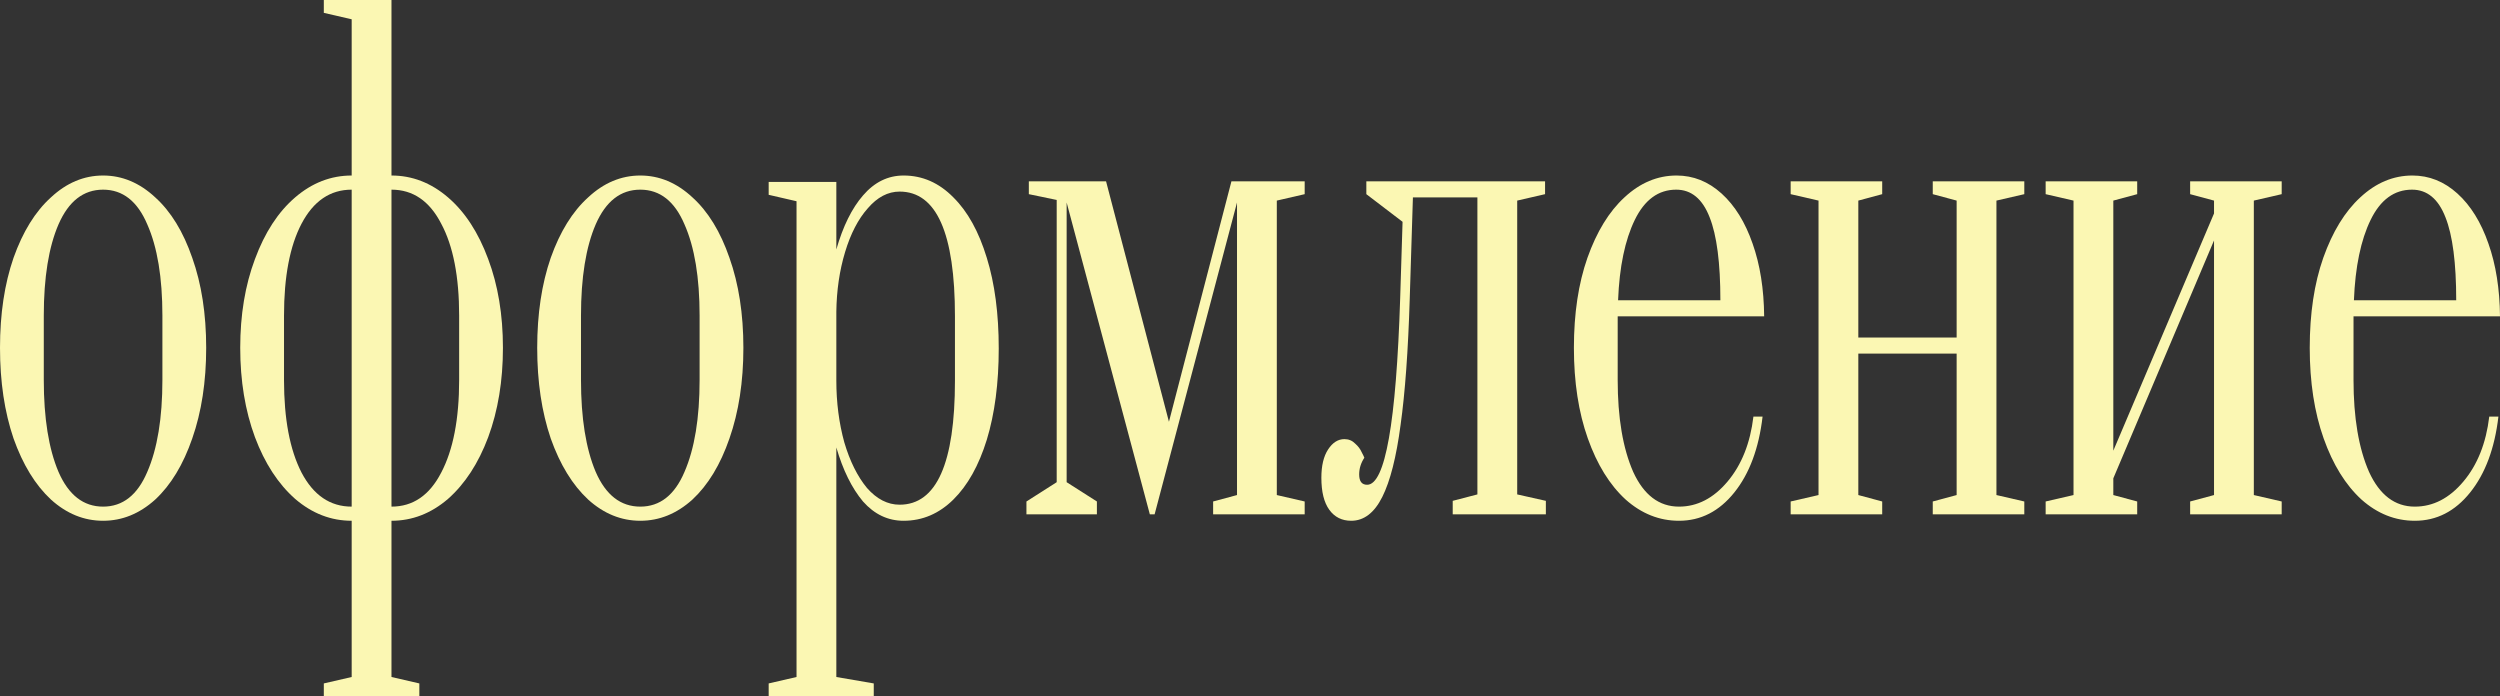
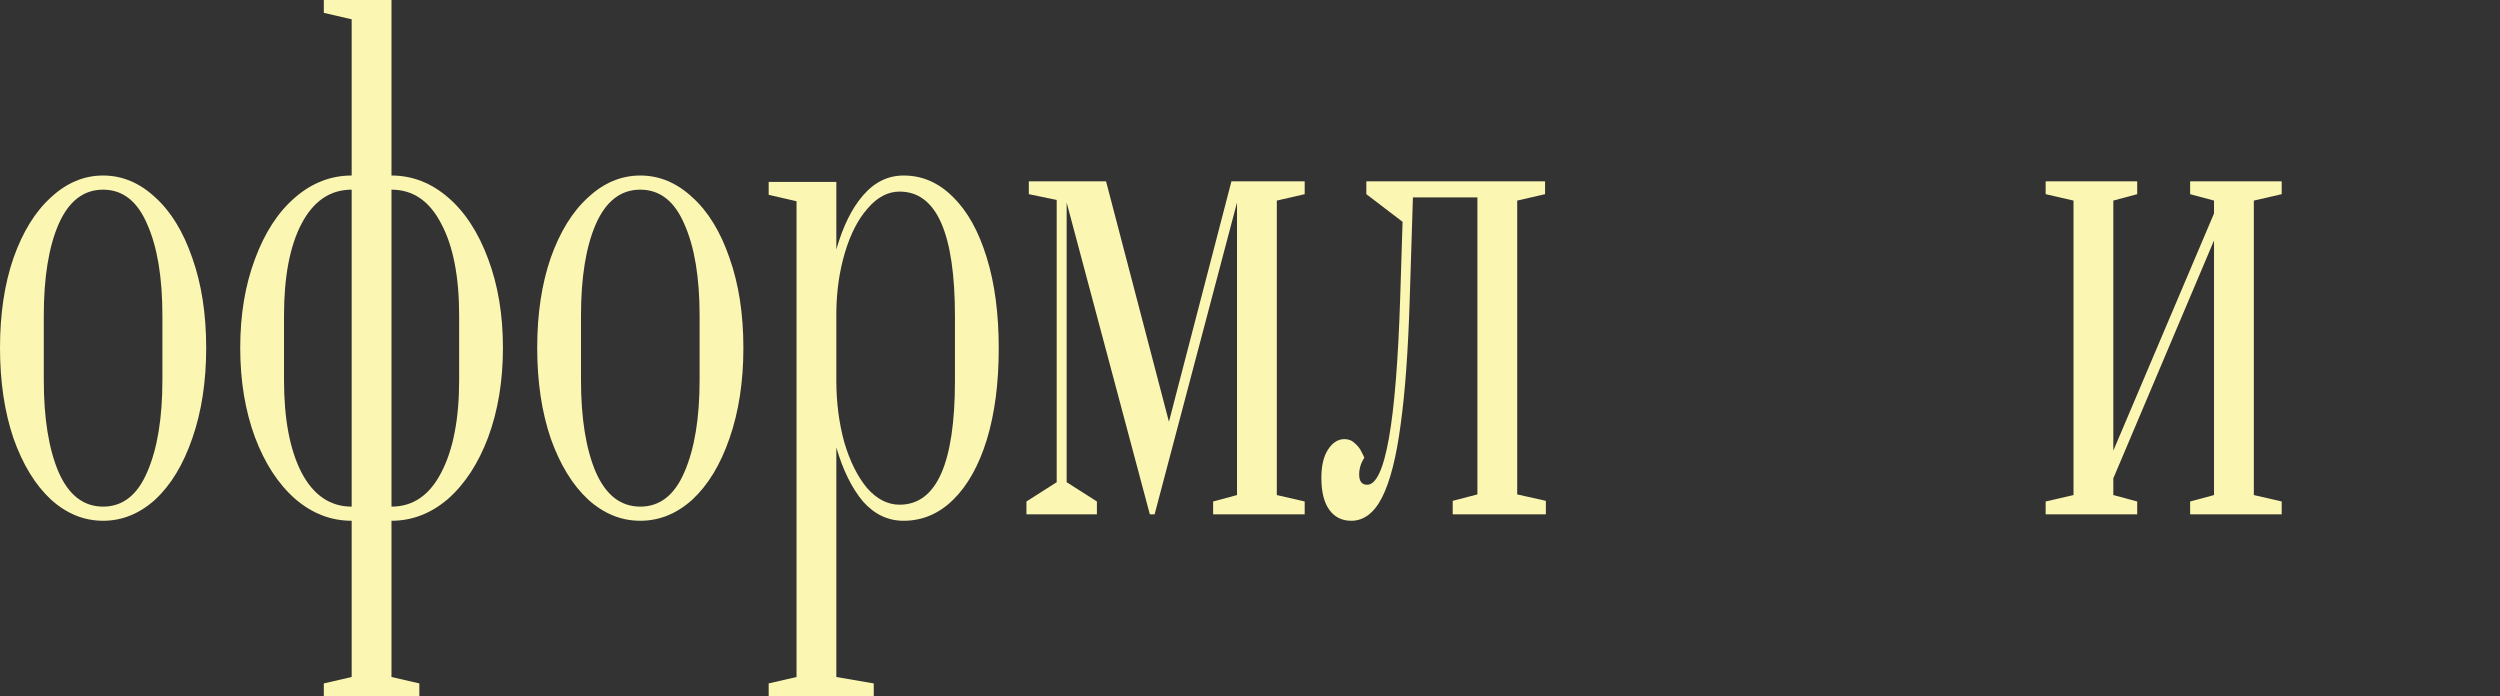
<svg xmlns="http://www.w3.org/2000/svg" width="754" height="210" viewBox="0 0 754 210" fill="none">
  <rect x="0" y="0" width="754" height="210" fill="#333333" stroke="none" />
  <path d="M31.093 157.064C25.331 157.064 20.088 154.931 15.366 150.665C10.644 146.27 6.883 140.129 4.082 132.244C1.361 124.229 0 115.115 0 104.903C0 94.691 1.361 85.642 4.082 77.756C6.883 69.871 10.644 63.795 15.366 59.529C20.088 55.134 25.331 52.936 31.093 52.936C36.855 52.936 42.097 55.134 46.819 59.529C51.541 63.795 55.263 69.871 57.984 77.756C60.785 85.642 62.186 94.691 62.186 104.903C62.186 115.115 60.785 124.229 57.984 132.244C55.263 140.129 51.541 146.27 46.819 150.665C42.097 154.931 36.855 157.064 31.093 157.064ZM31.093 152.798C37.015 152.798 41.457 149.307 44.418 142.327C47.46 135.346 48.98 126.103 48.98 114.598V95.208C48.98 83.703 47.46 74.525 44.418 67.673C41.457 60.693 37.015 57.202 31.093 57.202C25.17 57.202 20.689 60.693 17.647 67.673C14.686 74.525 13.206 83.703 13.206 95.208V114.598C13.206 126.103 14.686 135.346 17.647 142.327C20.689 149.307 25.17 152.798 31.093 152.798Z" fill="#FBF7B3" />
  <path d="M97.662 206.122L106.066 204.183V157.064C99.823 157.064 94.141 154.866 89.019 150.471C83.897 145.946 79.855 139.741 76.894 131.856C73.933 123.841 72.452 114.857 72.452 104.903C72.452 94.949 73.933 86.029 76.894 78.144C79.855 70.129 83.897 63.924 89.019 59.529C94.141 55.134 99.823 52.936 106.066 52.936V5.817L97.662 3.878V0H118.071V52.936C124.313 52.936 129.996 55.134 135.118 59.529C140.24 63.924 144.282 70.129 147.243 78.144C150.204 86.029 151.685 94.949 151.685 104.903C151.685 114.857 150.204 123.841 147.243 131.856C144.282 139.741 140.24 145.946 135.118 150.471C129.996 154.866 124.313 157.064 118.071 157.064V204.183L126.474 206.122V210H97.662V206.122ZM106.066 57.202C99.583 57.202 94.541 60.628 90.939 67.479C87.418 74.201 85.657 83.444 85.657 95.208V114.598C85.657 126.362 87.418 135.669 90.939 142.521C94.541 149.372 99.583 152.798 106.066 152.798V57.202ZM118.071 152.798C124.553 152.798 129.555 149.372 133.077 142.521C136.678 135.669 138.479 126.362 138.479 114.598V95.208C138.479 83.444 136.678 74.201 133.077 67.479C129.555 60.628 124.553 57.202 118.071 57.202V152.798Z" fill="#FBF7B3" />
  <path d="M193.113 157.064C187.351 157.064 182.108 154.931 177.387 150.665C172.665 146.27 168.903 140.129 166.102 132.244C163.381 124.229 162.02 115.115 162.02 104.903C162.02 94.691 163.381 85.642 166.102 77.756C168.903 69.871 172.665 63.795 177.387 59.529C182.108 55.134 187.351 52.936 193.113 52.936C198.875 52.936 204.118 55.134 208.84 59.529C213.561 63.795 217.283 69.871 220.004 77.756C222.805 85.642 224.206 94.691 224.206 104.903C224.206 115.115 222.805 124.229 220.004 132.244C217.283 140.129 213.561 146.27 208.84 150.665C204.118 154.931 198.875 157.064 193.113 157.064ZM193.113 152.798C199.035 152.798 203.477 149.307 206.439 142.327C209.48 135.346 211 126.103 211 114.598V95.208C211 83.703 209.48 74.525 206.439 67.673C203.477 60.693 199.035 57.202 193.113 57.202C187.191 57.202 182.709 60.693 179.667 67.673C176.706 74.525 175.226 83.703 175.226 95.208V114.598C175.226 126.103 176.706 135.346 179.667 142.327C182.709 149.307 187.191 152.798 193.113 152.798Z" fill="#FBF7B3" />
  <path d="M231.831 206.122L240.234 204.183V60.693L231.831 58.754V54.875H252.239V75.236C254.24 68.255 256.921 62.825 260.283 58.947C263.724 54.94 267.806 52.936 272.528 52.936C278.21 52.936 283.212 55.134 287.534 59.529C291.856 63.795 295.217 69.871 297.618 77.756C300.019 85.513 301.22 94.626 301.22 105.097C301.22 115.568 300.019 124.746 297.618 132.632C295.217 140.388 291.856 146.399 287.534 150.665C283.212 154.931 278.21 157.064 272.528 157.064C267.806 157.064 263.724 155.125 260.283 151.247C256.921 147.239 254.24 141.81 252.239 134.958V204.183L263.524 206.122V210H231.831V206.122ZM271.327 152.216C282.452 152.216 288.014 139.741 288.014 114.792V95.402C288.014 70.323 282.452 57.784 271.327 57.784C267.806 57.784 264.604 59.464 261.723 62.825C258.842 66.057 256.561 70.452 254.88 76.011C253.2 81.57 252.319 87.581 252.239 94.044V114.792C252.239 121.385 253.04 127.59 254.64 133.407C256.321 139.095 258.602 143.684 261.483 147.175C264.444 150.536 267.726 152.216 271.327 152.216Z" fill="#FBF7B3" />
  <path d="M309.575 155.125V151.247L318.699 145.429V60.305L310.296 58.56V54.681H333.585L352.553 127.202L371.401 54.681H393.49V58.56L385.086 60.499V149.307L393.49 151.247V155.125H365.879V151.247L373.082 149.307V61.08L348.231 155.125H346.791L321.7 61.08V145.429L330.824 151.247V155.125H309.575Z" fill="#FBF7B3" />
  <path d="M407.527 157.064C404.726 157.064 402.525 155.965 400.925 153.767C399.324 151.57 398.524 148.338 398.524 144.072C398.524 140.452 399.204 137.608 400.564 135.54C401.925 133.472 403.566 132.438 405.486 132.438C406.767 132.438 407.847 132.89 408.728 133.795C409.608 134.571 410.248 135.411 410.649 136.316C411.129 137.221 411.409 137.802 411.489 138.061C410.449 139.612 409.928 141.293 409.928 143.102C409.928 145.171 410.729 146.205 412.329 146.205C417.772 146.205 421.093 127.461 422.293 89.972L423.014 66.897L412.089 58.56V54.681H465.991V58.56L457.588 60.499V149.114L466.232 151.053V155.125H438.14V151.053L445.583 149.114V59.529H426.135L425.175 90.166C424.694 105.808 423.774 118.476 422.413 128.172C421.133 137.867 419.292 145.106 416.891 149.889C414.49 154.672 411.369 157.064 407.527 157.064Z" fill="#FBF7B3" />
-   <path d="M506.382 157.064C500.459 157.064 495.097 154.931 490.295 150.665C485.493 146.27 481.691 140.129 478.89 132.244C476.089 124.358 474.689 115.245 474.689 104.903C474.689 94.561 476.049 85.513 478.77 77.756C481.571 69.871 485.293 63.795 489.935 59.529C494.657 55.134 499.899 52.936 505.661 52.936C510.703 52.936 515.225 54.746 519.227 58.366C523.229 61.985 526.35 67.027 528.591 73.49C530.832 79.825 531.992 87.128 532.072 95.402H487.894V114.598C487.894 125.974 489.455 135.217 492.576 142.327C495.777 149.307 500.379 152.798 506.382 152.798C511.904 152.798 516.786 150.277 521.028 145.235C525.269 140.194 527.871 133.666 528.831 125.651H531.592C530.472 135.217 527.63 142.844 523.069 148.532C518.507 154.22 512.944 157.064 506.382 157.064ZM518.867 90.554C518.867 79.308 517.786 70.969 515.625 65.54C513.465 59.981 510.103 57.202 505.541 57.202C500.179 57.202 496.017 60.24 493.056 66.316C490.095 72.391 488.414 80.471 488.014 90.554H518.867Z" fill="#FBF7B3" />
-   <path d="M540.061 155.125V151.247L548.465 149.307V60.499L540.061 58.56V54.681H567.673V58.56L560.47 60.499V101.801H590.122V60.499L582.919 58.56V54.681H610.53V58.56L602.127 60.499V149.307L610.53 151.247V155.125H582.919V151.247L590.122 149.307V106.648H560.47V149.307L567.673 151.247V155.125H540.061Z" fill="#FBF7B3" />
  <path d="M616.968 155.125V151.247L625.372 149.307V60.499L616.968 58.56V54.681H644.579V58.56L637.376 60.499V135.928L667.749 64.377V60.499L660.546 58.56V54.681H688.157V58.56L679.754 60.499V149.307L688.157 151.247V155.125H660.546V151.247L667.749 149.307V72.521L637.376 144.266V149.307L644.579 151.247V155.125H616.968Z" fill="#FBF7B3" />
-   <path d="M728.309 157.064C722.387 157.064 717.025 154.931 712.223 150.665C707.421 146.27 703.619 140.129 700.818 132.244C698.017 124.358 696.616 115.245 696.616 104.903C696.616 94.561 697.977 85.513 700.698 77.756C703.499 69.871 707.221 63.795 711.863 59.529C716.585 55.134 721.827 52.936 727.589 52.936C732.631 52.936 737.153 54.746 741.155 58.366C745.156 61.985 748.278 67.027 750.519 73.49C752.76 79.825 753.92 87.128 754 95.402H709.822V114.598C709.822 125.974 711.382 135.217 714.504 142.327C717.705 149.307 722.307 152.798 728.309 152.798C733.832 152.798 738.714 150.277 742.955 145.235C747.197 140.194 749.798 133.666 750.759 125.651H753.52C752.399 135.217 749.558 142.844 744.996 148.532C740.434 154.22 734.872 157.064 728.309 157.064ZM740.795 90.554C740.795 79.308 739.714 70.969 737.553 65.54C735.392 59.981 732.031 57.202 727.469 57.202C722.107 57.202 717.945 60.24 714.984 66.316C712.023 72.391 710.342 80.471 709.942 90.554H740.795Z" fill="#FBF7B3" />
</svg>